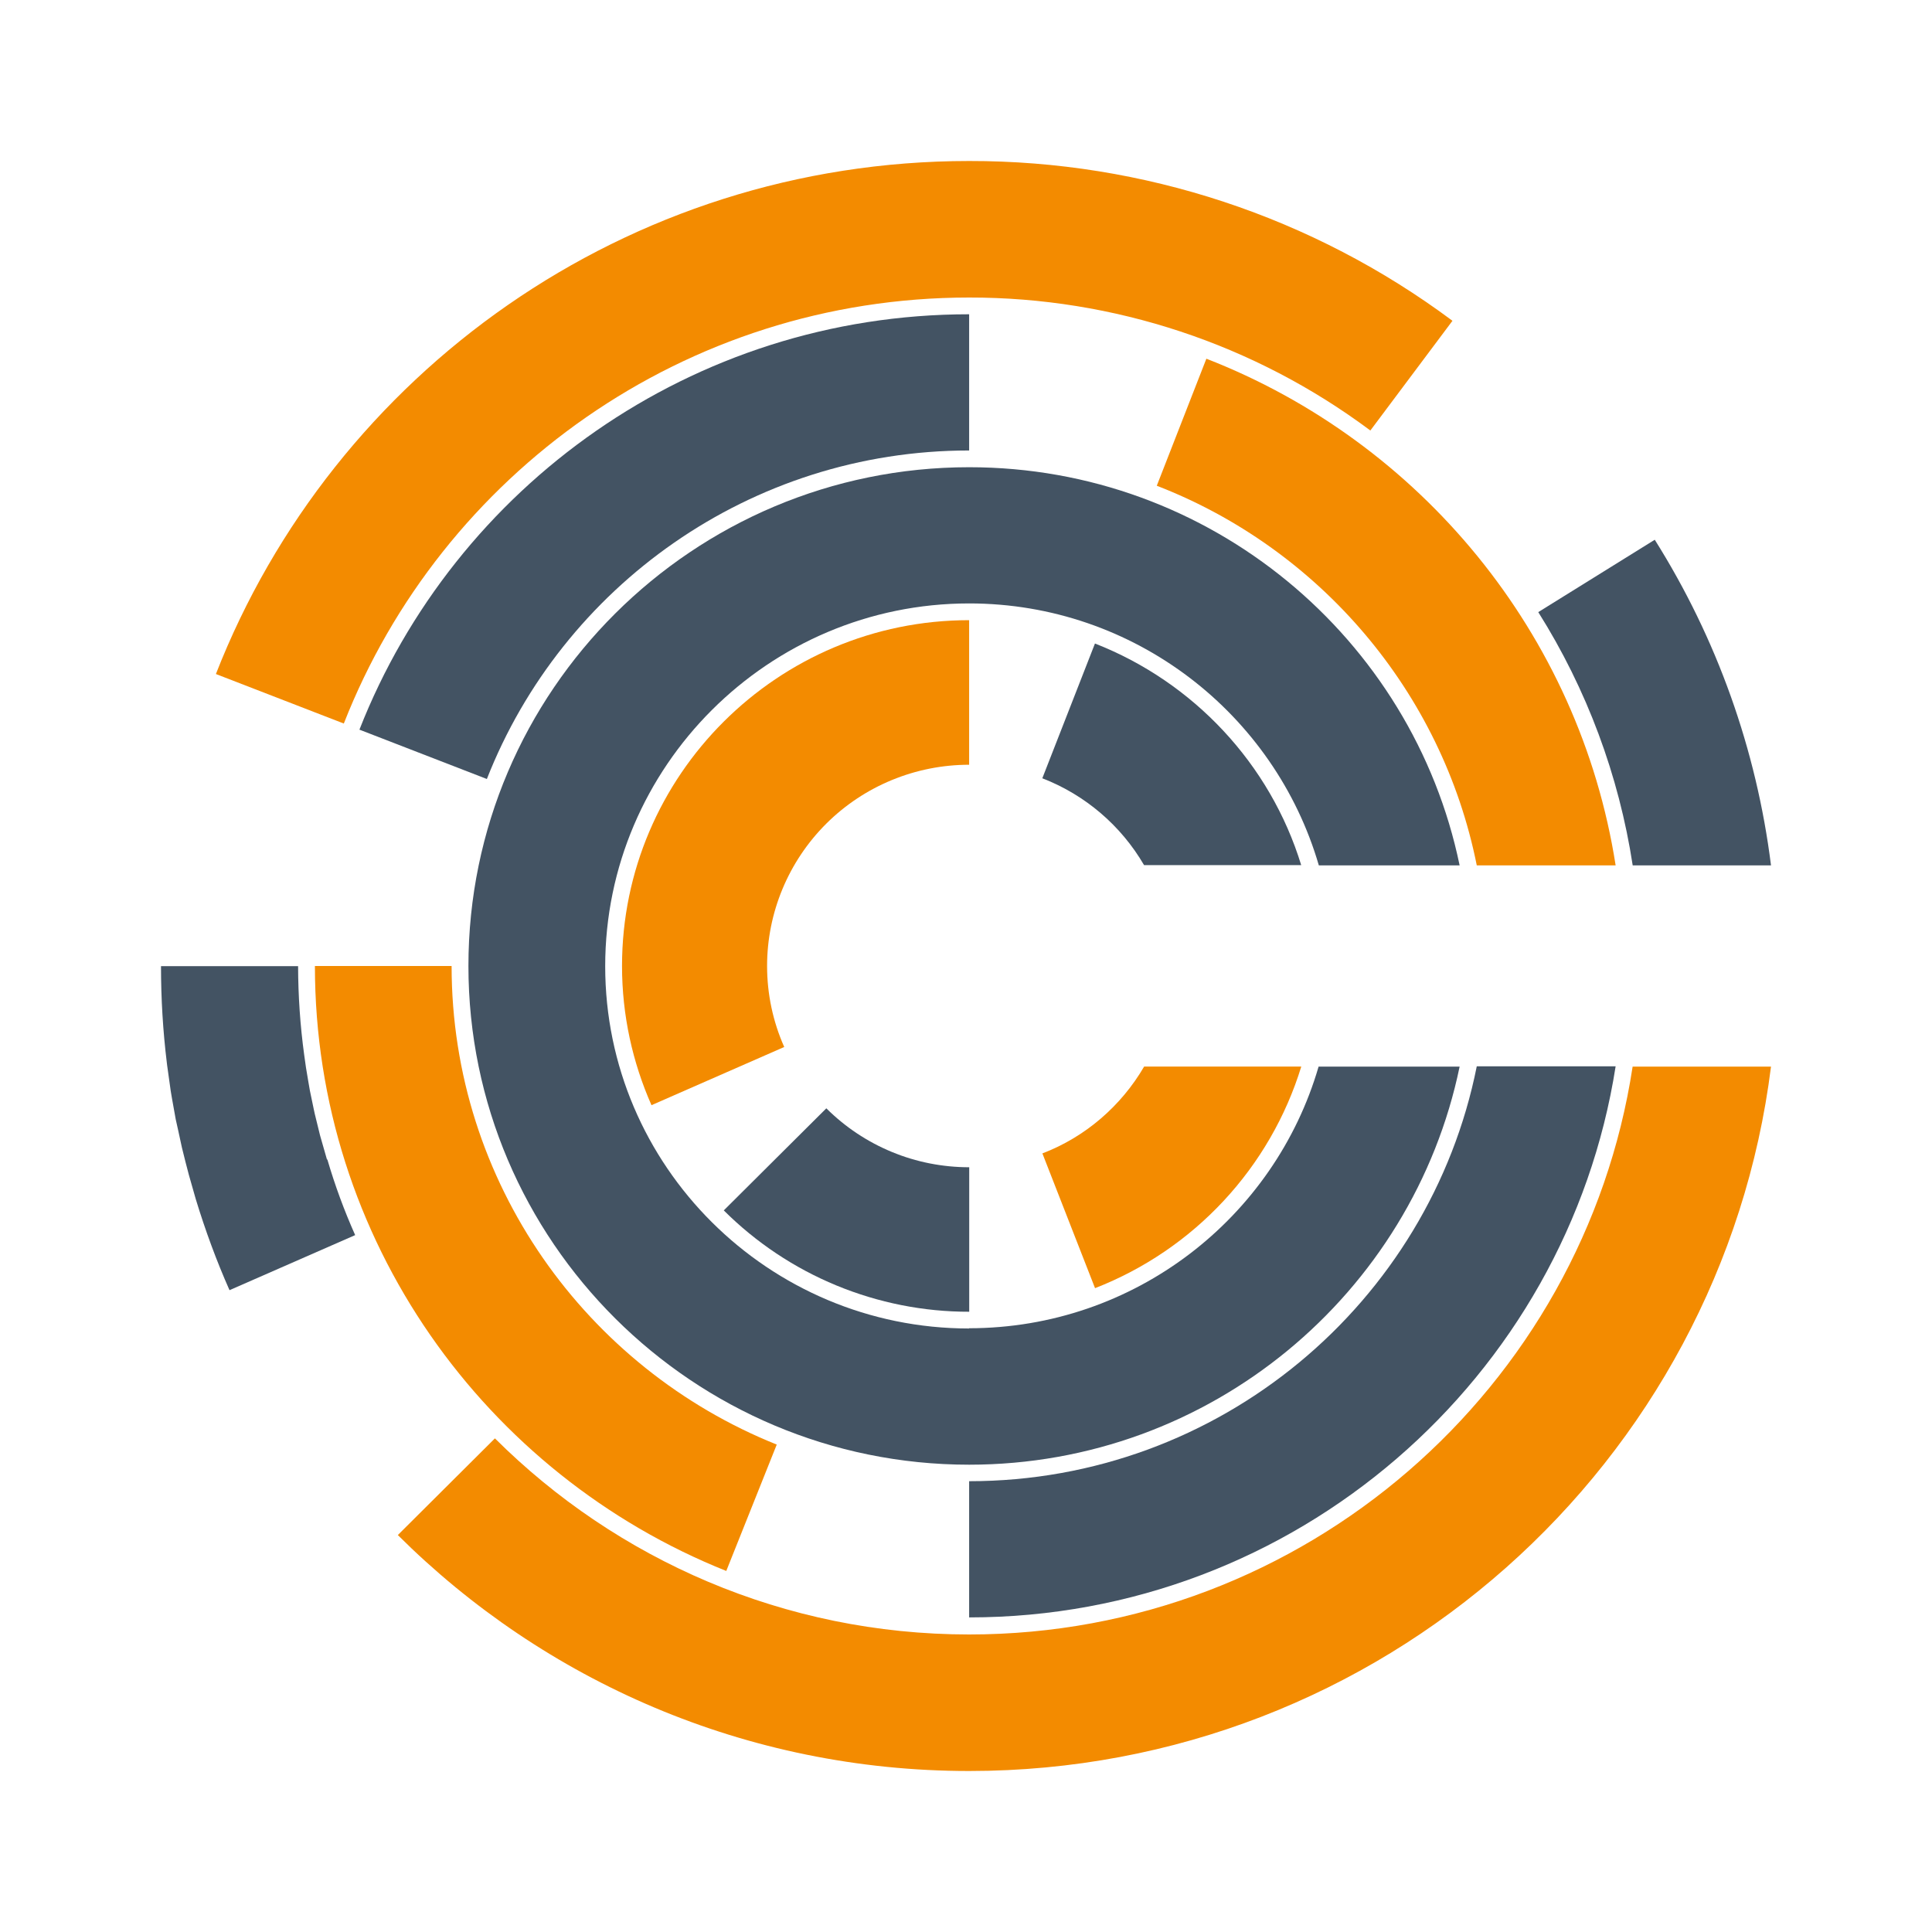
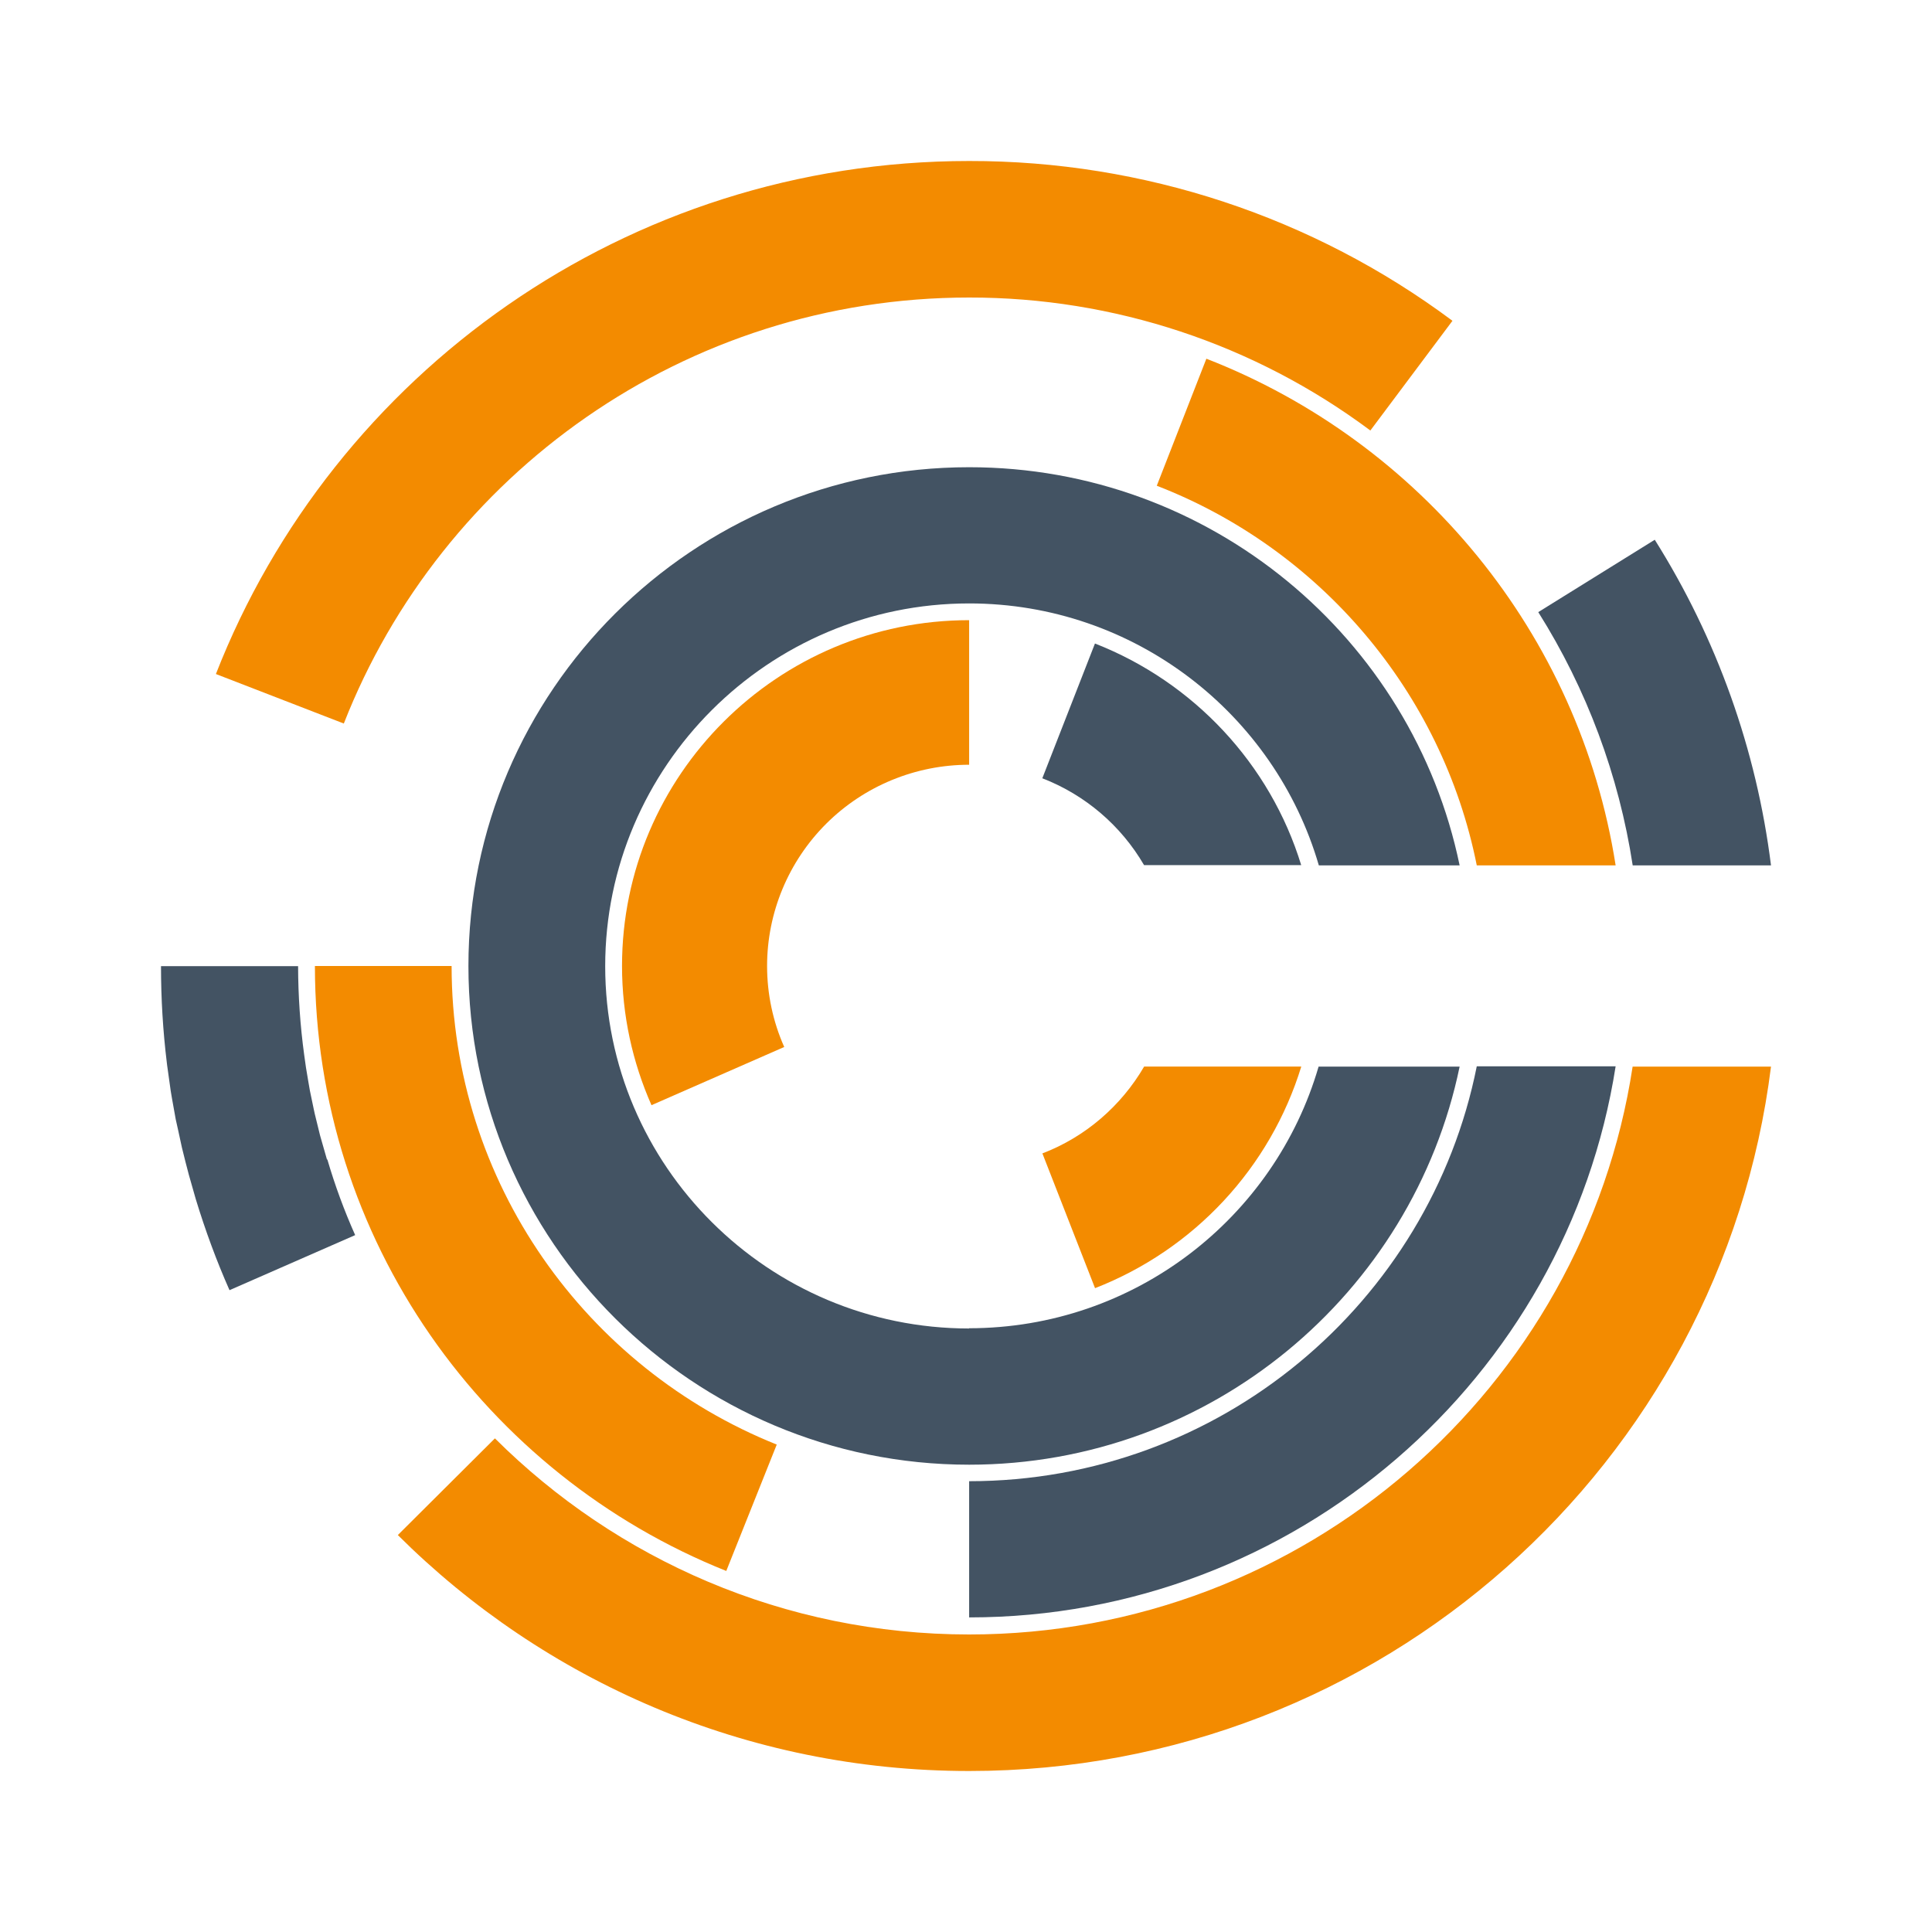
<svg xmlns="http://www.w3.org/2000/svg" width="24" height="24" viewBox="0 0 24 24" fill="none">
  <path d="M12.039 16.503C9.546 16.503 7.518 14.483 7.518 12.003C7.518 9.523 9.547 7.496 12.039 7.496C14.097 7.496 15.837 8.873 16.383 10.75H18.132C17.549 7.93 15.039 5.804 12.039 5.804C8.61 5.804 5.819 8.583 5.819 12C5.819 15.416 8.61 18.195 12.039 18.195C15.039 18.195 17.549 16.069 18.132 13.25H16.38C15.834 15.127 14.095 16.5 12.036 16.5" fill="#435363" />
-   <path d="M8.991 15.036C9.391 15.435 9.866 15.752 10.389 15.968C10.912 16.184 11.473 16.296 12.04 16.295V14.5C11.71 14.5 11.383 14.436 11.079 14.31C10.774 14.184 10.498 14 10.265 13.768L8.991 15.036Z" fill="#435363" />
  <path d="M7.727 12C7.727 12.615 7.859 13.199 8.093 13.729L9.742 13.006C9.601 12.689 9.529 12.347 9.529 12C9.529 11.337 9.794 10.701 10.264 10.232C10.735 9.763 11.374 9.5 12.039 9.5V7.704C9.661 7.704 7.727 9.631 7.727 12Z" fill="#F38B00" />
  <path d="M13.602 7.994L12.948 9.668C13.48 9.874 13.926 10.255 14.212 10.747H16.164C15.779 9.489 14.826 8.473 13.602 7.994Z" fill="#435363" />
  <path d="M12.949 14.328L13.603 16.002C14.211 15.765 14.757 15.394 15.2 14.918C15.644 14.441 15.974 13.871 16.165 13.249H14.213C13.928 13.738 13.483 14.124 12.949 14.328" fill="#F38B00" />
  <path d="M4.061 14.402L3.98 14.119L3.975 14.101L3.91 13.836L3.898 13.781L3.85 13.55L3.832 13.447L3.801 13.262L3.779 13.106C3.729 12.74 3.704 12.371 3.703 12.002H2C2 12.405 2.024 12.807 2.073 13.207L2.076 13.232L2.121 13.554L2.136 13.643L2.183 13.905L2.214 14.044L2.259 14.252L2.304 14.433L2.346 14.594L2.432 14.896H2.432C2.55 15.283 2.689 15.662 2.851 16.027L4.412 15.343C4.277 15.04 4.161 14.726 4.067 14.405L4.061 14.402Z" fill="#435363" />
  <path d="M12.039 20.304C9.741 20.304 7.658 19.372 6.148 17.868L4.942 19.069C6.759 20.879 9.268 22 12.039 22C17.159 22 21.382 18.183 22 13.25H20.281C19.674 17.238 16.209 20.304 12.039 20.304ZM12.039 3.696C13.836 3.694 15.585 4.274 17.023 5.348L18.043 3.985C16.31 2.693 14.204 1.997 12.039 2C7.78 2 4.14 4.643 2.682 8.373L4.271 8.988C5.483 5.894 8.505 3.696 12.039 3.696Z" fill="#F38B00" />
  <path d="M20.282 10.75H22C21.82 9.313 21.328 7.932 20.556 6.705L19.109 7.604C19.712 8.562 20.111 9.633 20.282 10.75Z" fill="#435363" />
  <path d="M18.345 10.75H20.07C19.62 7.87 17.639 5.488 14.986 4.456L14.37 6.034C16.388 6.815 17.914 8.589 18.345 10.75" fill="#F38B00" />
-   <path d="M12.039 5.596V3.904C8.597 3.904 5.648 6.047 4.465 9.064L6.048 9.677C6.984 7.291 9.317 5.596 12.039 5.596Z" fill="#435363" />
  <path d="M5.61 12H3.912C3.912 15.402 6.03 18.319 9.022 19.515L9.649 17.945C7.286 16.998 5.61 14.691 5.61 12Z" fill="#F38B00" />
  <path d="M12.039 18.4V20.092C16.094 20.092 19.464 17.119 20.07 13.246H18.345C17.76 16.181 15.155 18.4 12.039 18.4Z" fill="#435363" />
</svg>